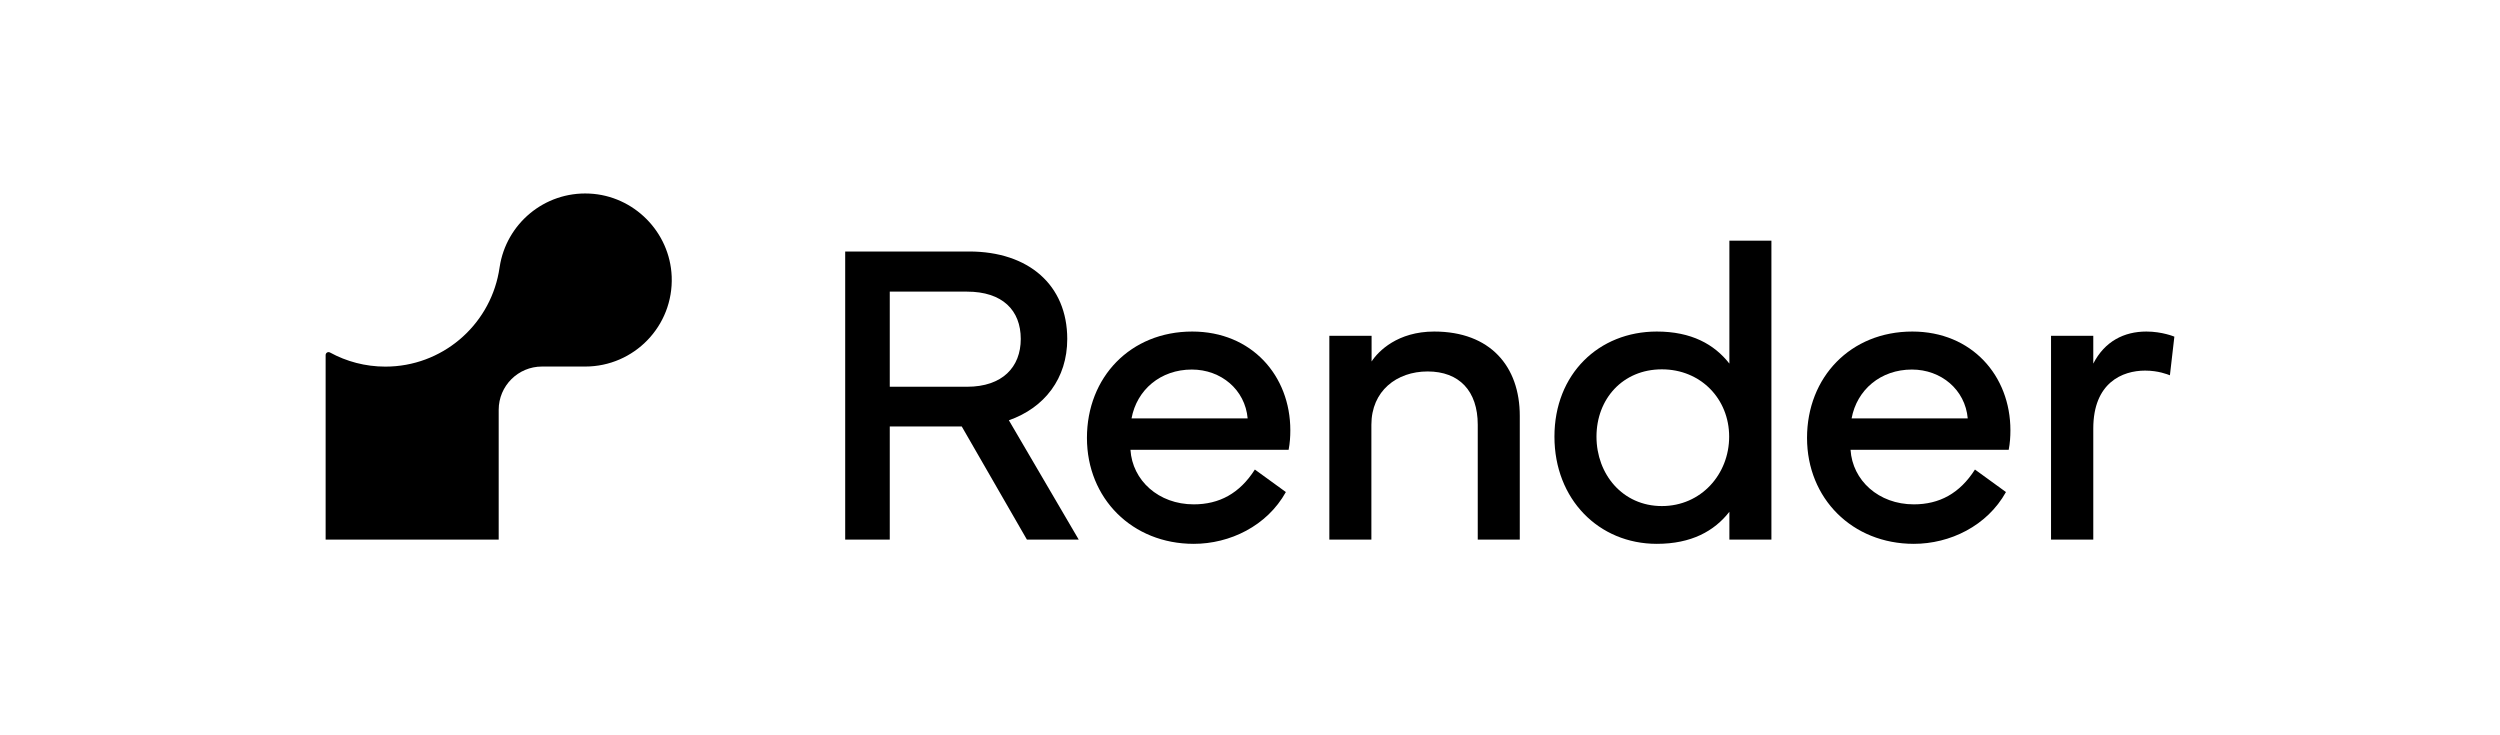
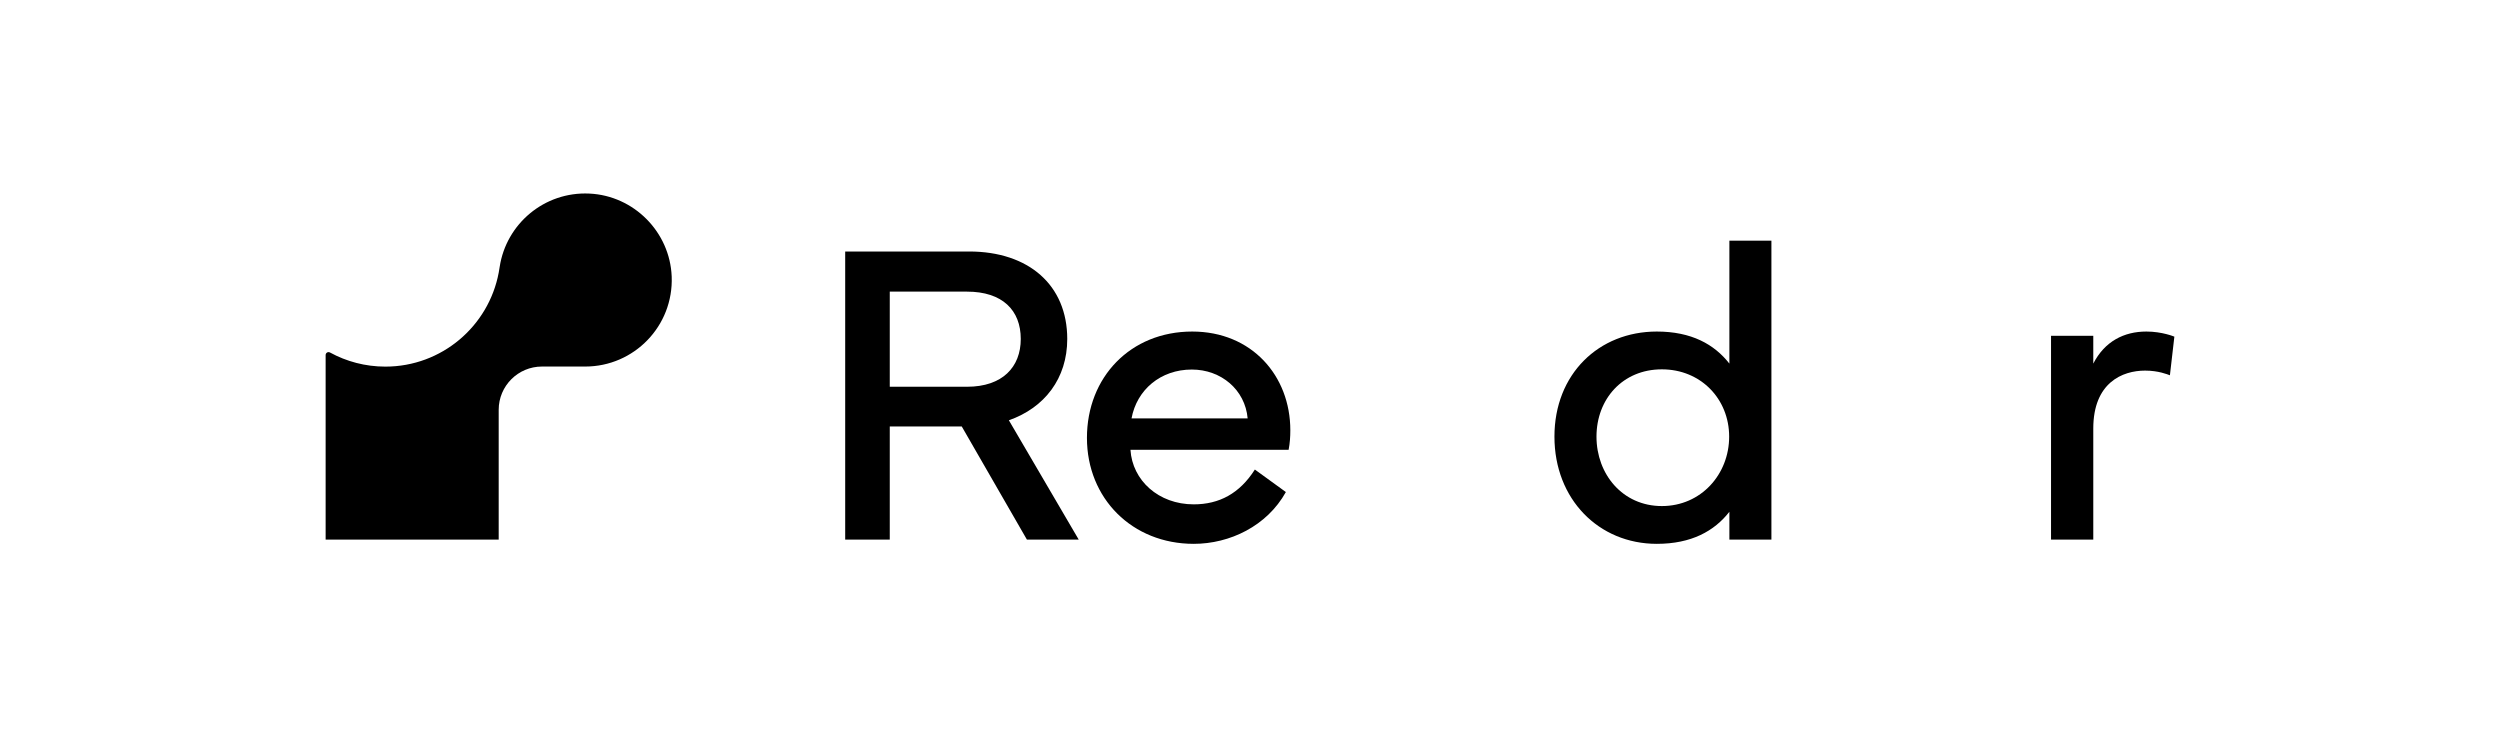
<svg xmlns="http://www.w3.org/2000/svg" width="170" height="50" viewBox="0 0 170 50" fill="none">
  <path d="M65.903 17.102C69.946 17.102 72.573 19.384 72.573 23.05C72.573 25.735 71.028 27.728 68.603 28.579L73.353 36.693H69.83L65.398 28.998H60.504V36.693H57.473V17.102L65.903 17.102ZM60.504 19.831V26.299H65.759C68.17 26.299 69.412 24.956 69.412 23.05C69.412 21.101 68.17 19.831 65.759 19.831H60.504Z" fill="black" />
  <path d="M81.072 22.545C85.115 22.545 87.742 25.548 87.742 29.258C87.742 29.691 87.713 30.139 87.626 30.586H76.871C77.001 32.665 78.777 34.296 81.174 34.296C82.906 34.296 84.292 33.56 85.331 31.929L87.439 33.459C86.154 35.769 83.628 36.981 81.174 36.981C76.987 36.981 73.912 33.892 73.912 29.777C73.912 25.649 76.871 22.545 81.072 22.545ZM84.84 28.45C84.667 26.501 83.036 25.129 81.044 25.129C78.921 25.129 77.305 26.501 76.944 28.45H84.84Z" fill="black" />
-   <path d="M90.395 36.693V22.834H93.268V24.581C93.73 23.873 95.044 22.545 97.527 22.545C101.338 22.545 103.345 24.913 103.345 28.276V36.693H100.487V28.882C100.487 26.587 99.231 25.259 97.079 25.259C94.972 25.259 93.254 26.587 93.254 28.883V36.693H90.395Z" fill="black" />
  <path d="M112.661 22.545C115.014 22.545 116.573 23.411 117.598 24.725V16.366H120.456V36.693H117.598V34.801C116.573 36.115 115.014 36.981 112.661 36.981C108.719 36.981 105.702 33.95 105.702 29.691C105.702 25.432 108.719 22.545 112.661 22.545ZM108.561 29.691C108.561 32.246 110.336 34.412 113.007 34.412C115.678 34.412 117.583 32.246 117.583 29.691C117.583 27.136 115.663 25.115 113.007 25.115C110.336 25.115 108.561 27.136 108.561 29.691Z" fill="black" />
-   <path d="M130.038 22.545C134.081 22.545 136.708 25.548 136.708 29.258C136.708 29.691 136.679 30.139 136.592 30.586H125.837C125.967 32.665 127.743 34.296 130.139 34.296C131.872 34.296 133.258 33.56 134.297 31.929L136.405 33.459C135.12 35.769 132.594 36.981 130.139 36.981C125.953 36.981 122.878 33.892 122.878 29.777C122.878 25.649 125.837 22.545 130.038 22.545ZM133.806 28.45C133.633 26.501 132.002 25.129 130.009 25.129C127.887 25.129 126.27 26.501 125.909 28.45H133.806Z" fill="black" />
-   <path d="M139.47 36.693V22.834H142.343V24.725C143.122 23.209 144.436 22.545 145.952 22.545C147.034 22.545 147.857 22.892 147.857 22.892L147.554 25.519C147.395 25.461 146.775 25.201 145.865 25.201C144.335 25.201 142.343 26.01 142.343 29.142V36.693L139.47 36.693Z" fill="black" />
+   <path d="M139.47 36.693V22.834H142.343V24.725C143.122 23.209 144.436 22.545 145.952 22.545C147.034 22.545 147.857 22.892 147.857 22.892L147.554 25.519C147.395 25.461 146.775 25.201 145.865 25.201C144.335 25.201 142.343 26.01 142.343 29.142V36.693Z" fill="black" />
  <path d="M40.078 13.163C37.006 13.019 34.422 15.232 33.978 18.148C33.96 18.282 33.936 18.415 33.911 18.547C33.225 22.181 30.037 24.93 26.204 24.93C24.839 24.93 23.556 24.581 22.438 23.969C22.305 23.896 22.143 23.992 22.143 24.144V36.693H33.911V27.867C33.911 26.242 35.228 24.925 36.853 24.925H39.795C43.124 24.925 45.807 22.16 45.675 18.802C45.555 15.775 43.105 13.305 40.078 13.163Z" fill="black" />
</svg>